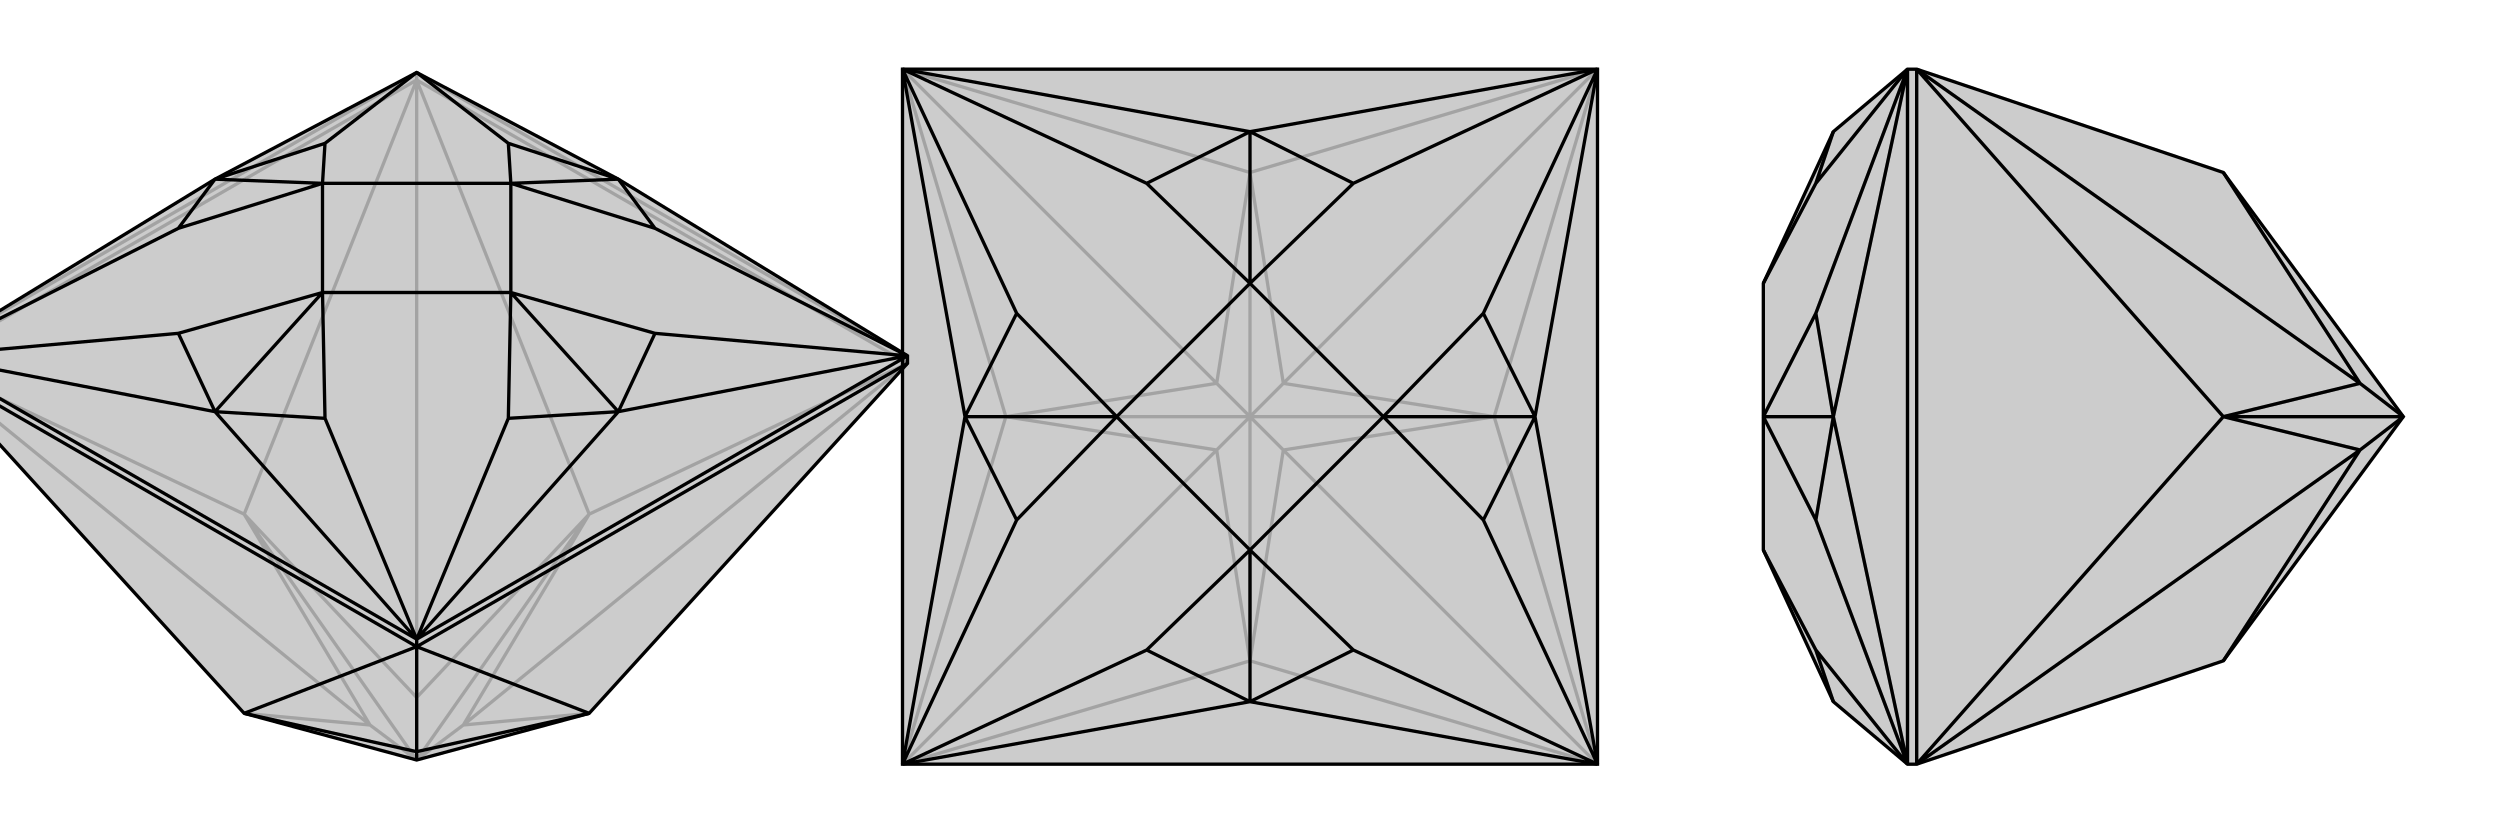
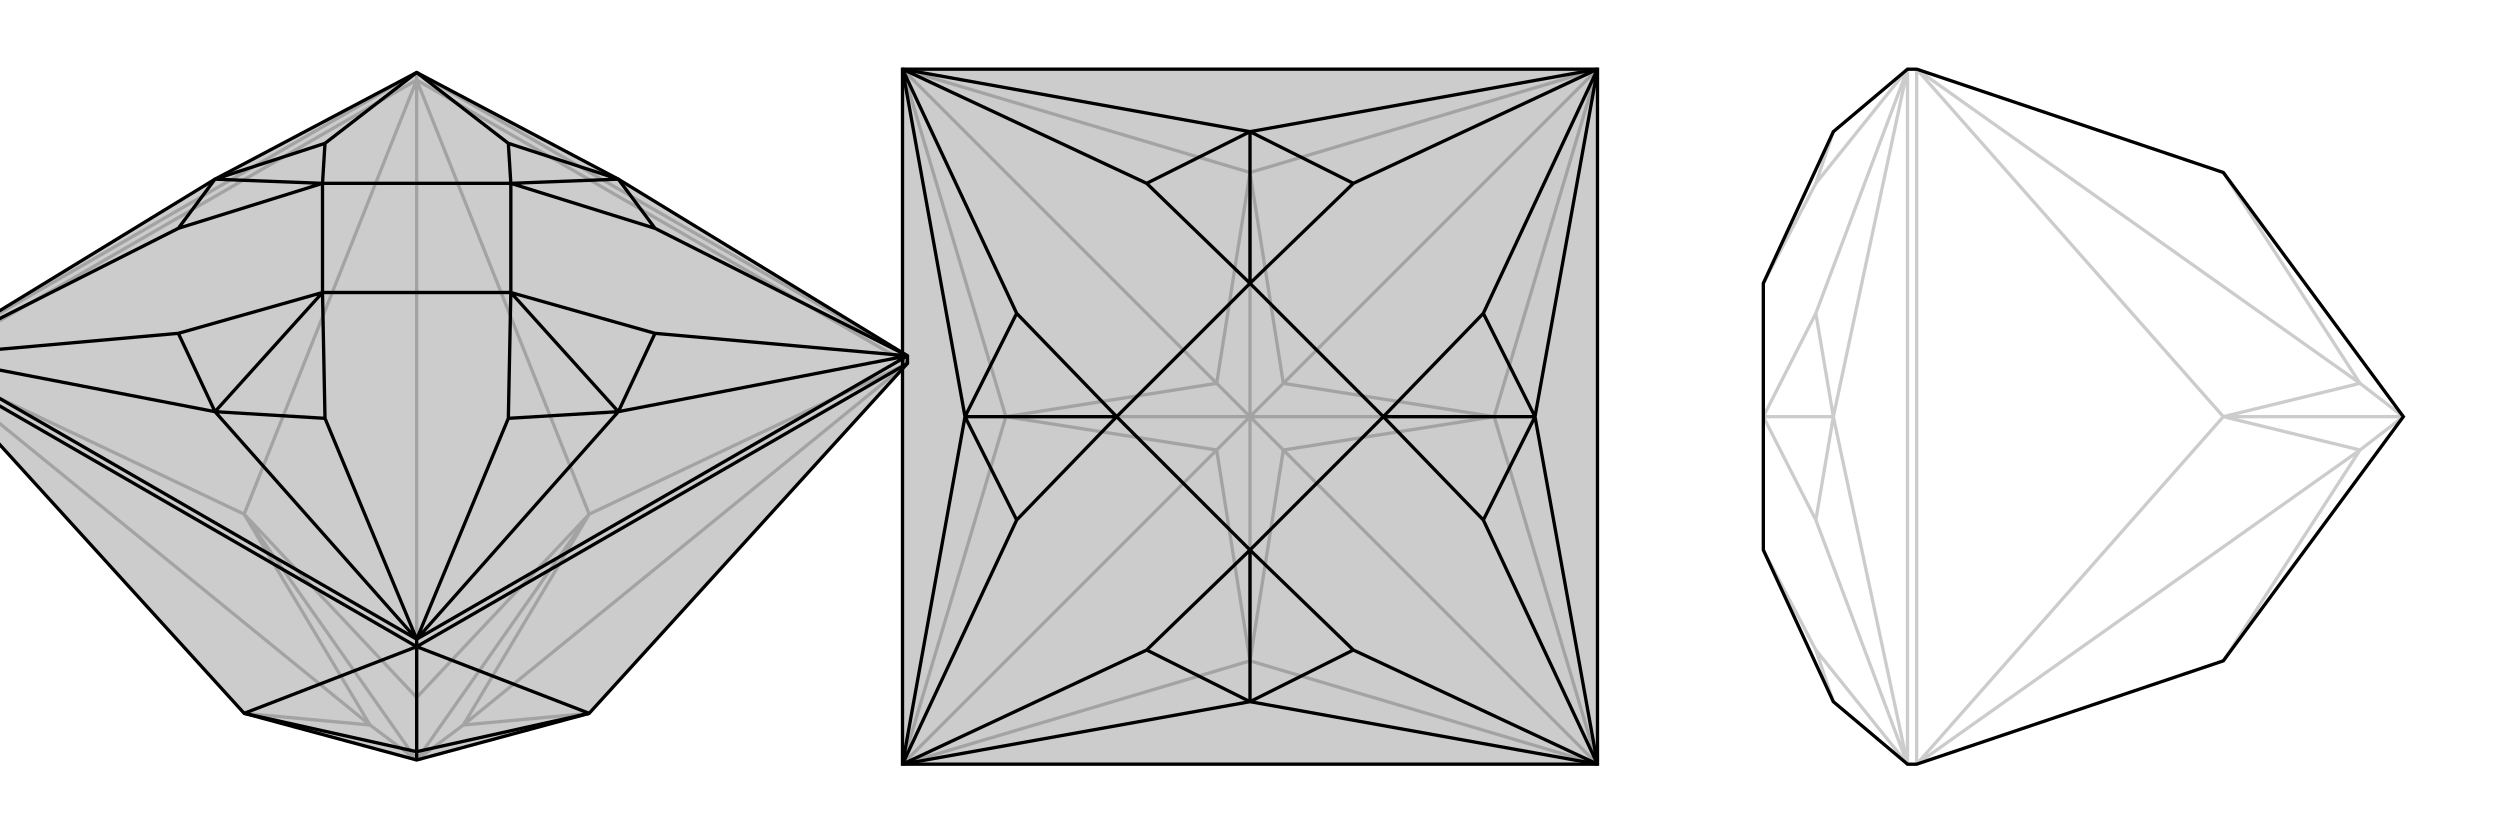
<svg xmlns="http://www.w3.org/2000/svg" viewBox="0 0 3000 1000">
  <g stroke="currentColor" stroke-width="4" fill="none" transform="translate(0 99)">
    <path fill="currentColor" stroke="none" fill-opacity=".2" d="M293,757L500,813L707,757L1089,337L1089,328L742,116L500,-12L258,116L-89,328L-89,337z" />
    <path stroke-opacity=".2" d="M1089,337L556,771M-89,337L444,771M500,-3L500,738M500,-3L500,-12M-89,337L293,518M500,-3L293,518M-89,337L500,-3M1089,337L707,518M500,-3L707,518M500,-3L1089,337M707,757L556,771M707,518L500,738M444,771L293,518M444,771L293,757M444,771L500,813M707,518L556,771M500,813L556,771M707,518L500,813M293,518L500,738M500,813L500,738M293,518L500,813M1089,328L500,-12M500,-12L-89,328" />
    <path d="M293,757L500,813L707,757L1089,337L1089,328L742,116L500,-12L258,116L-89,328L-89,337z" />
    <path d="M500,677L500,803M500,677L500,668M500,677L293,757M500,677L-89,337M500,677L707,757M500,677L1089,337M500,803L293,757M707,757L500,803M500,813L500,803M500,668L-89,328M500,668L1089,328M500,668L258,395M500,668L742,395M1089,328L742,395M-89,328L258,395M500,668L390,403M500,668L610,403M1089,328L786,301M1089,328L786,175M500,-12L610,73M500,-12L390,73M-89,328L214,175M-89,328L214,301M258,395L390,403M390,403L387,252M742,395L610,403M610,403L613,252M742,395L786,301M786,301L613,252M742,395L613,252M742,116L786,175M786,175L613,121M742,116L610,73M610,73L613,121M742,116L613,121M258,116L390,73M390,73L387,121M258,116L214,175M214,175L387,121M258,116L387,121M258,395L214,301M214,301L387,252M258,395L387,252M387,252L613,252M613,252L613,121M613,121L387,121M387,121L387,252" />
  </g>
  <g stroke="currentColor" stroke-width="4" fill="none" transform="translate(1000 0)">
    <path fill="currentColor" stroke="none" fill-opacity=".2" d="M917,83L83,83L83,917L917,917z" />
    <path stroke-opacity=".2" d="M917,83L540,460M917,917L540,540M83,917L460,540M83,83L460,460M917,917L500,793M83,917L500,793M83,917L207,500M83,83L207,500M917,83L500,207M83,83L500,207M917,83L793,500M917,917L793,500M793,500L540,460M500,207L460,460M460,540L207,500M540,540L500,793M460,540L500,793M460,540L500,500M500,500L500,793M793,500L540,540M793,500L500,500M500,500L540,540M500,207L540,460M500,500L540,460M500,207L500,500M207,500L460,460M500,500L460,460M207,500L500,500" />
    <path d="M917,83L83,83L83,917L917,917z" />
    <path d="M917,917L500,842M917,917L842,500M917,83L842,500M917,83L500,158M83,83L500,158M83,83L158,500M83,917L158,500M83,917L500,842M917,917L624,780M917,917L780,624M917,83L780,376M917,83L624,220M83,83L376,220M83,83L220,376M83,917L220,624M83,917L376,780M500,842L624,780M624,780L500,660M842,500L780,624M780,624L660,500M842,500L780,376M780,376L660,500M842,500L660,500M500,158L624,220M624,220L500,340M500,158L376,220M376,220L500,340M500,158L500,340M158,500L220,376M220,376L340,500M158,500L220,624M220,624L340,500M158,500L340,500M500,842L376,780M376,780L500,660M500,842L500,660M500,660L660,500M660,500L500,340M500,340L340,500M340,500L500,660" />
  </g>
  <g stroke="currentColor" stroke-width="4" fill="none" transform="translate(2000 0)">
-     <path fill="currentColor" stroke="none" fill-opacity=".2" d="M668,793L884,500L668,207L300,83L289,83L200,158L116,340L116,340L116,500L116,500L116,500L116,660L116,660L200,842L289,917L300,917z" />
    <path stroke-opacity=".2" d="M300,917L832,540M300,83L832,460M300,917L668,500M300,83L668,500M300,917L300,83M668,207L832,460M832,540L668,500M832,540L668,793M832,540L884,500M668,500L832,460M884,500L832,460M668,500L884,500M289,83L289,917M289,83L200,500M289,917L200,500M289,83L179,220M289,83L179,376M289,917L179,624M289,917L179,780M200,158L179,220M179,220L116,340M200,500L179,376M179,376L116,500M200,500L179,624M179,624L116,500M200,500L116,500M200,842L179,780M179,780L116,660" />
    <path d="M668,793L884,500L668,207L300,83L289,83L200,158L116,340L116,340L116,500L116,500L116,500L116,660L116,660L200,842L289,917L300,917z" />
-     <path d="M300,83L832,460M300,917L832,540M300,83L668,500M300,917L668,500M300,917L300,83M668,500L832,460M832,540L668,793M668,500L832,540M668,500L884,500M884,500L832,540M668,207L832,460M884,500L832,460M289,917L289,83M289,917L200,500M289,83L200,500M289,917L179,780M289,917L179,624M289,83L179,376M289,83L179,220M200,842L179,780M179,780L116,660M200,500L179,624M179,624L116,500M200,500L179,376M179,376L116,500M200,500L116,500M200,158L179,220M179,220L116,340" />
  </g>
</svg>